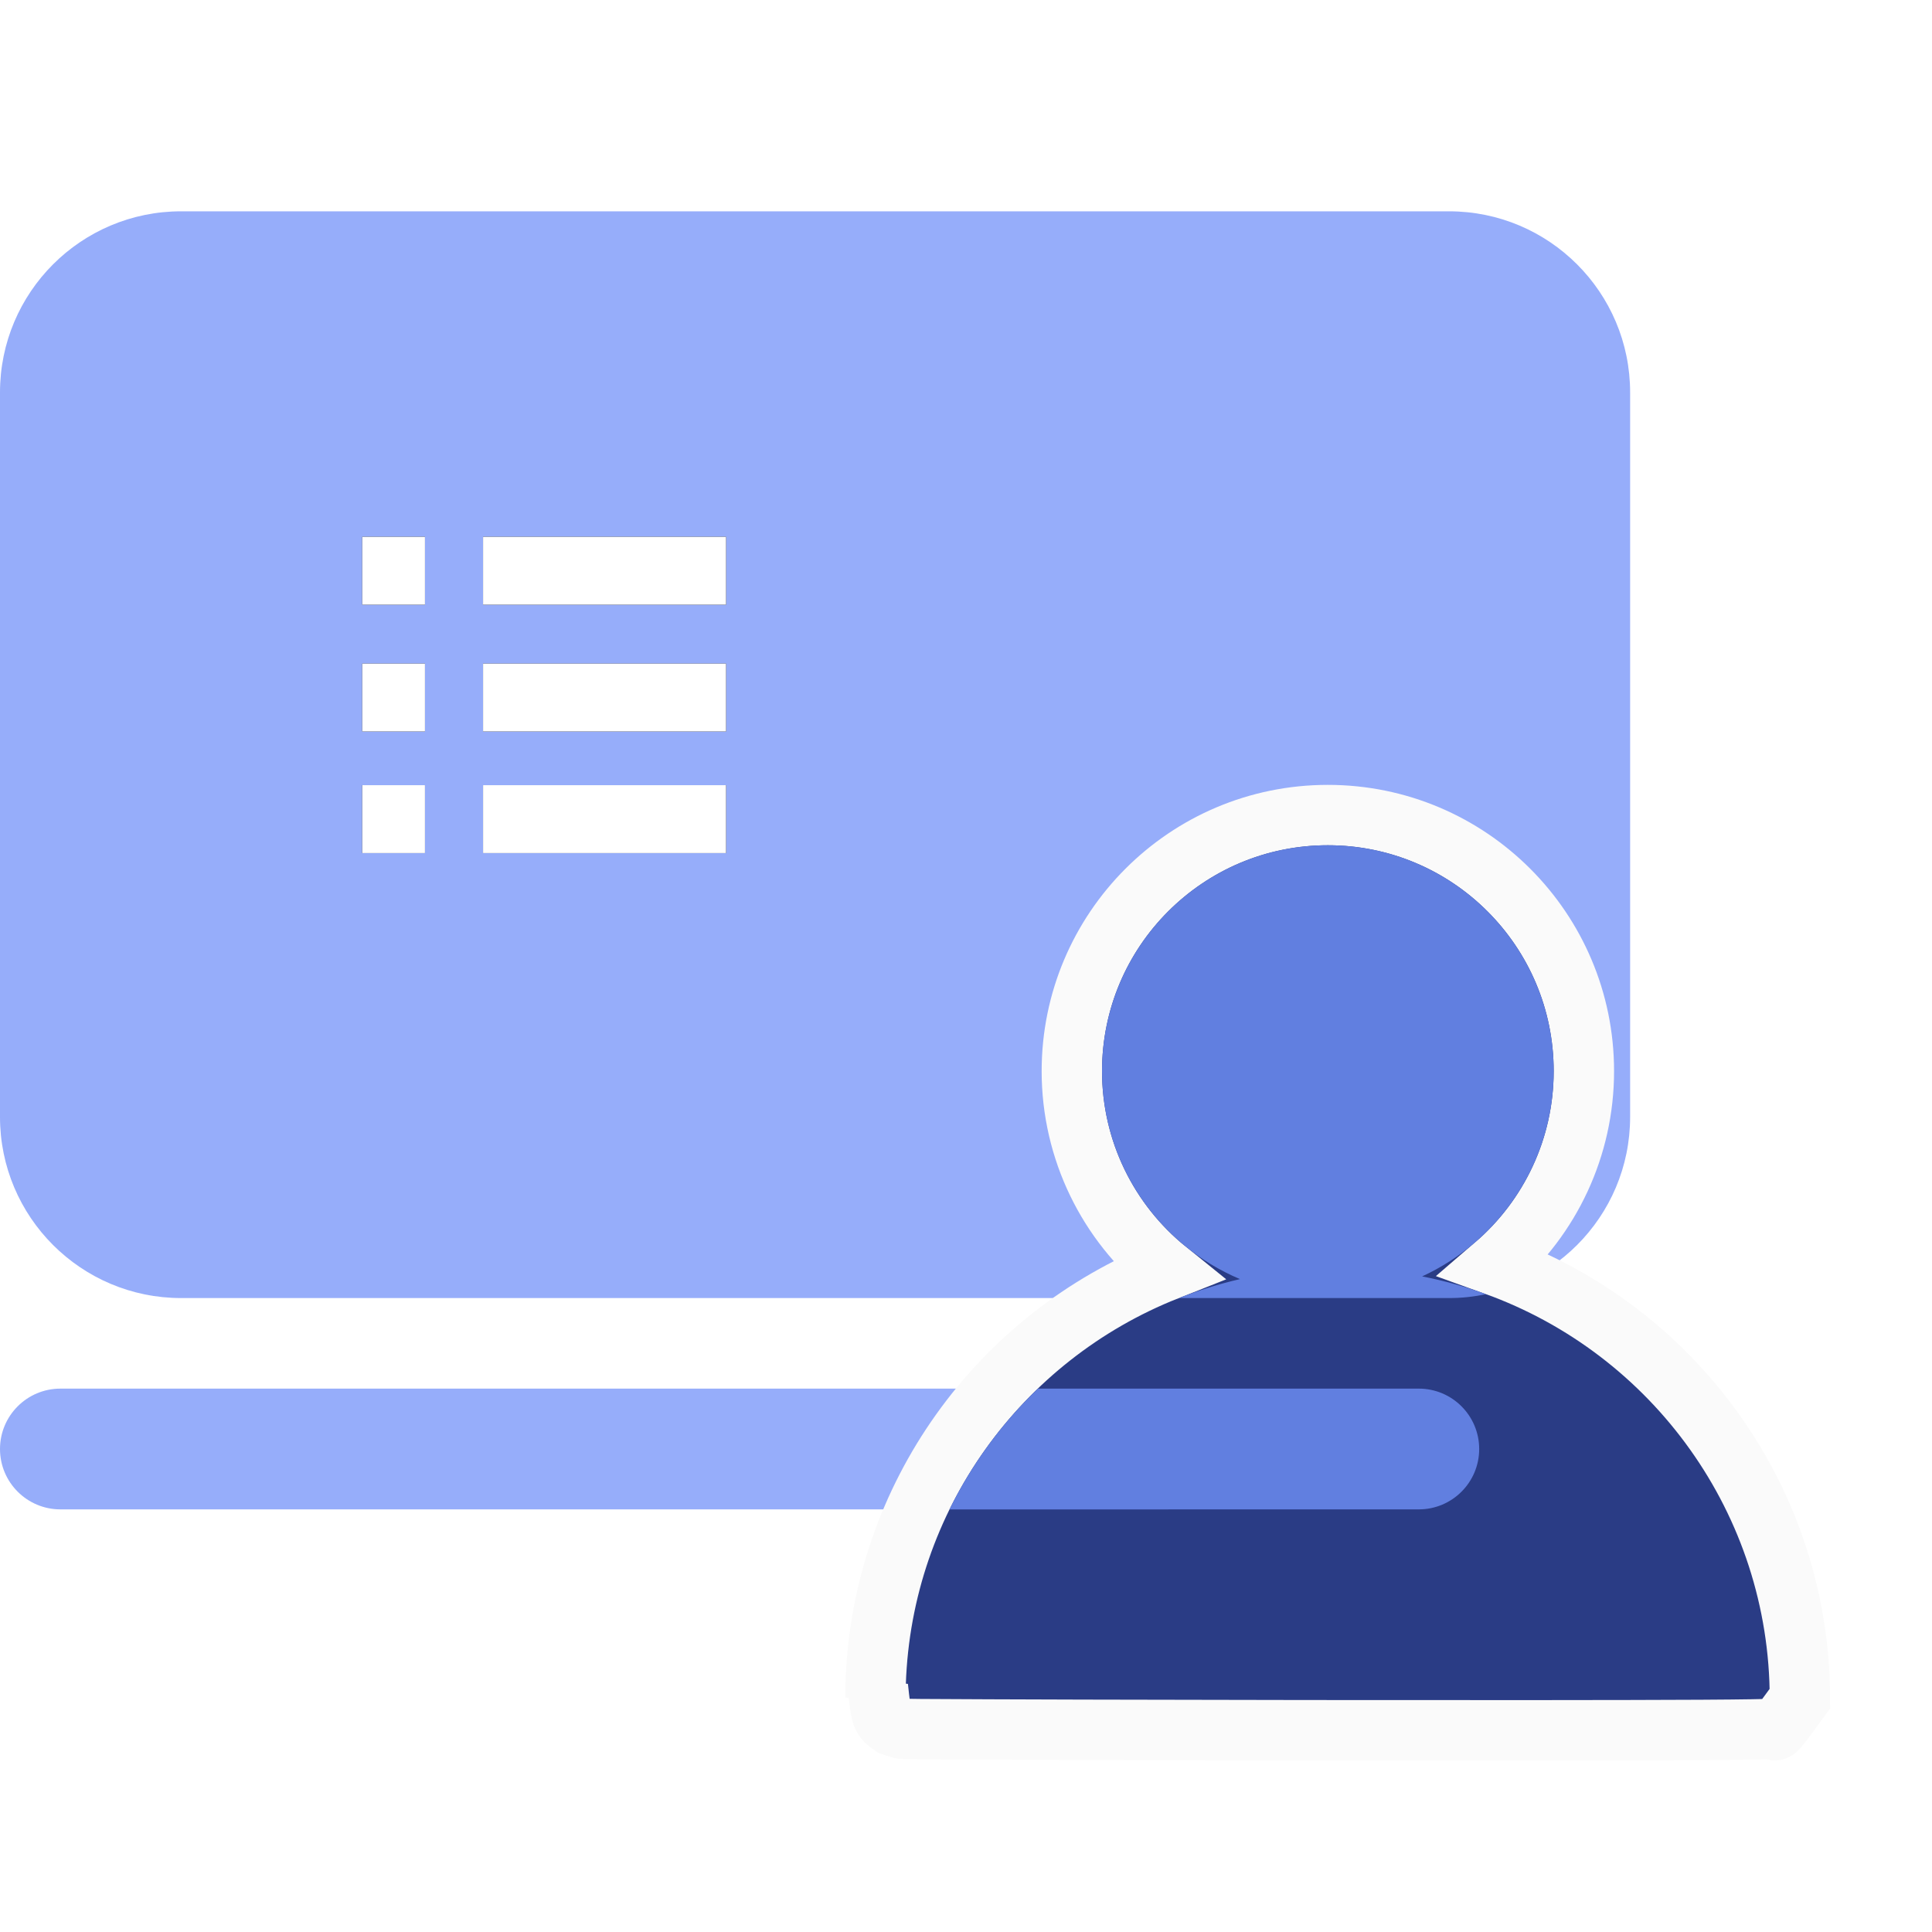
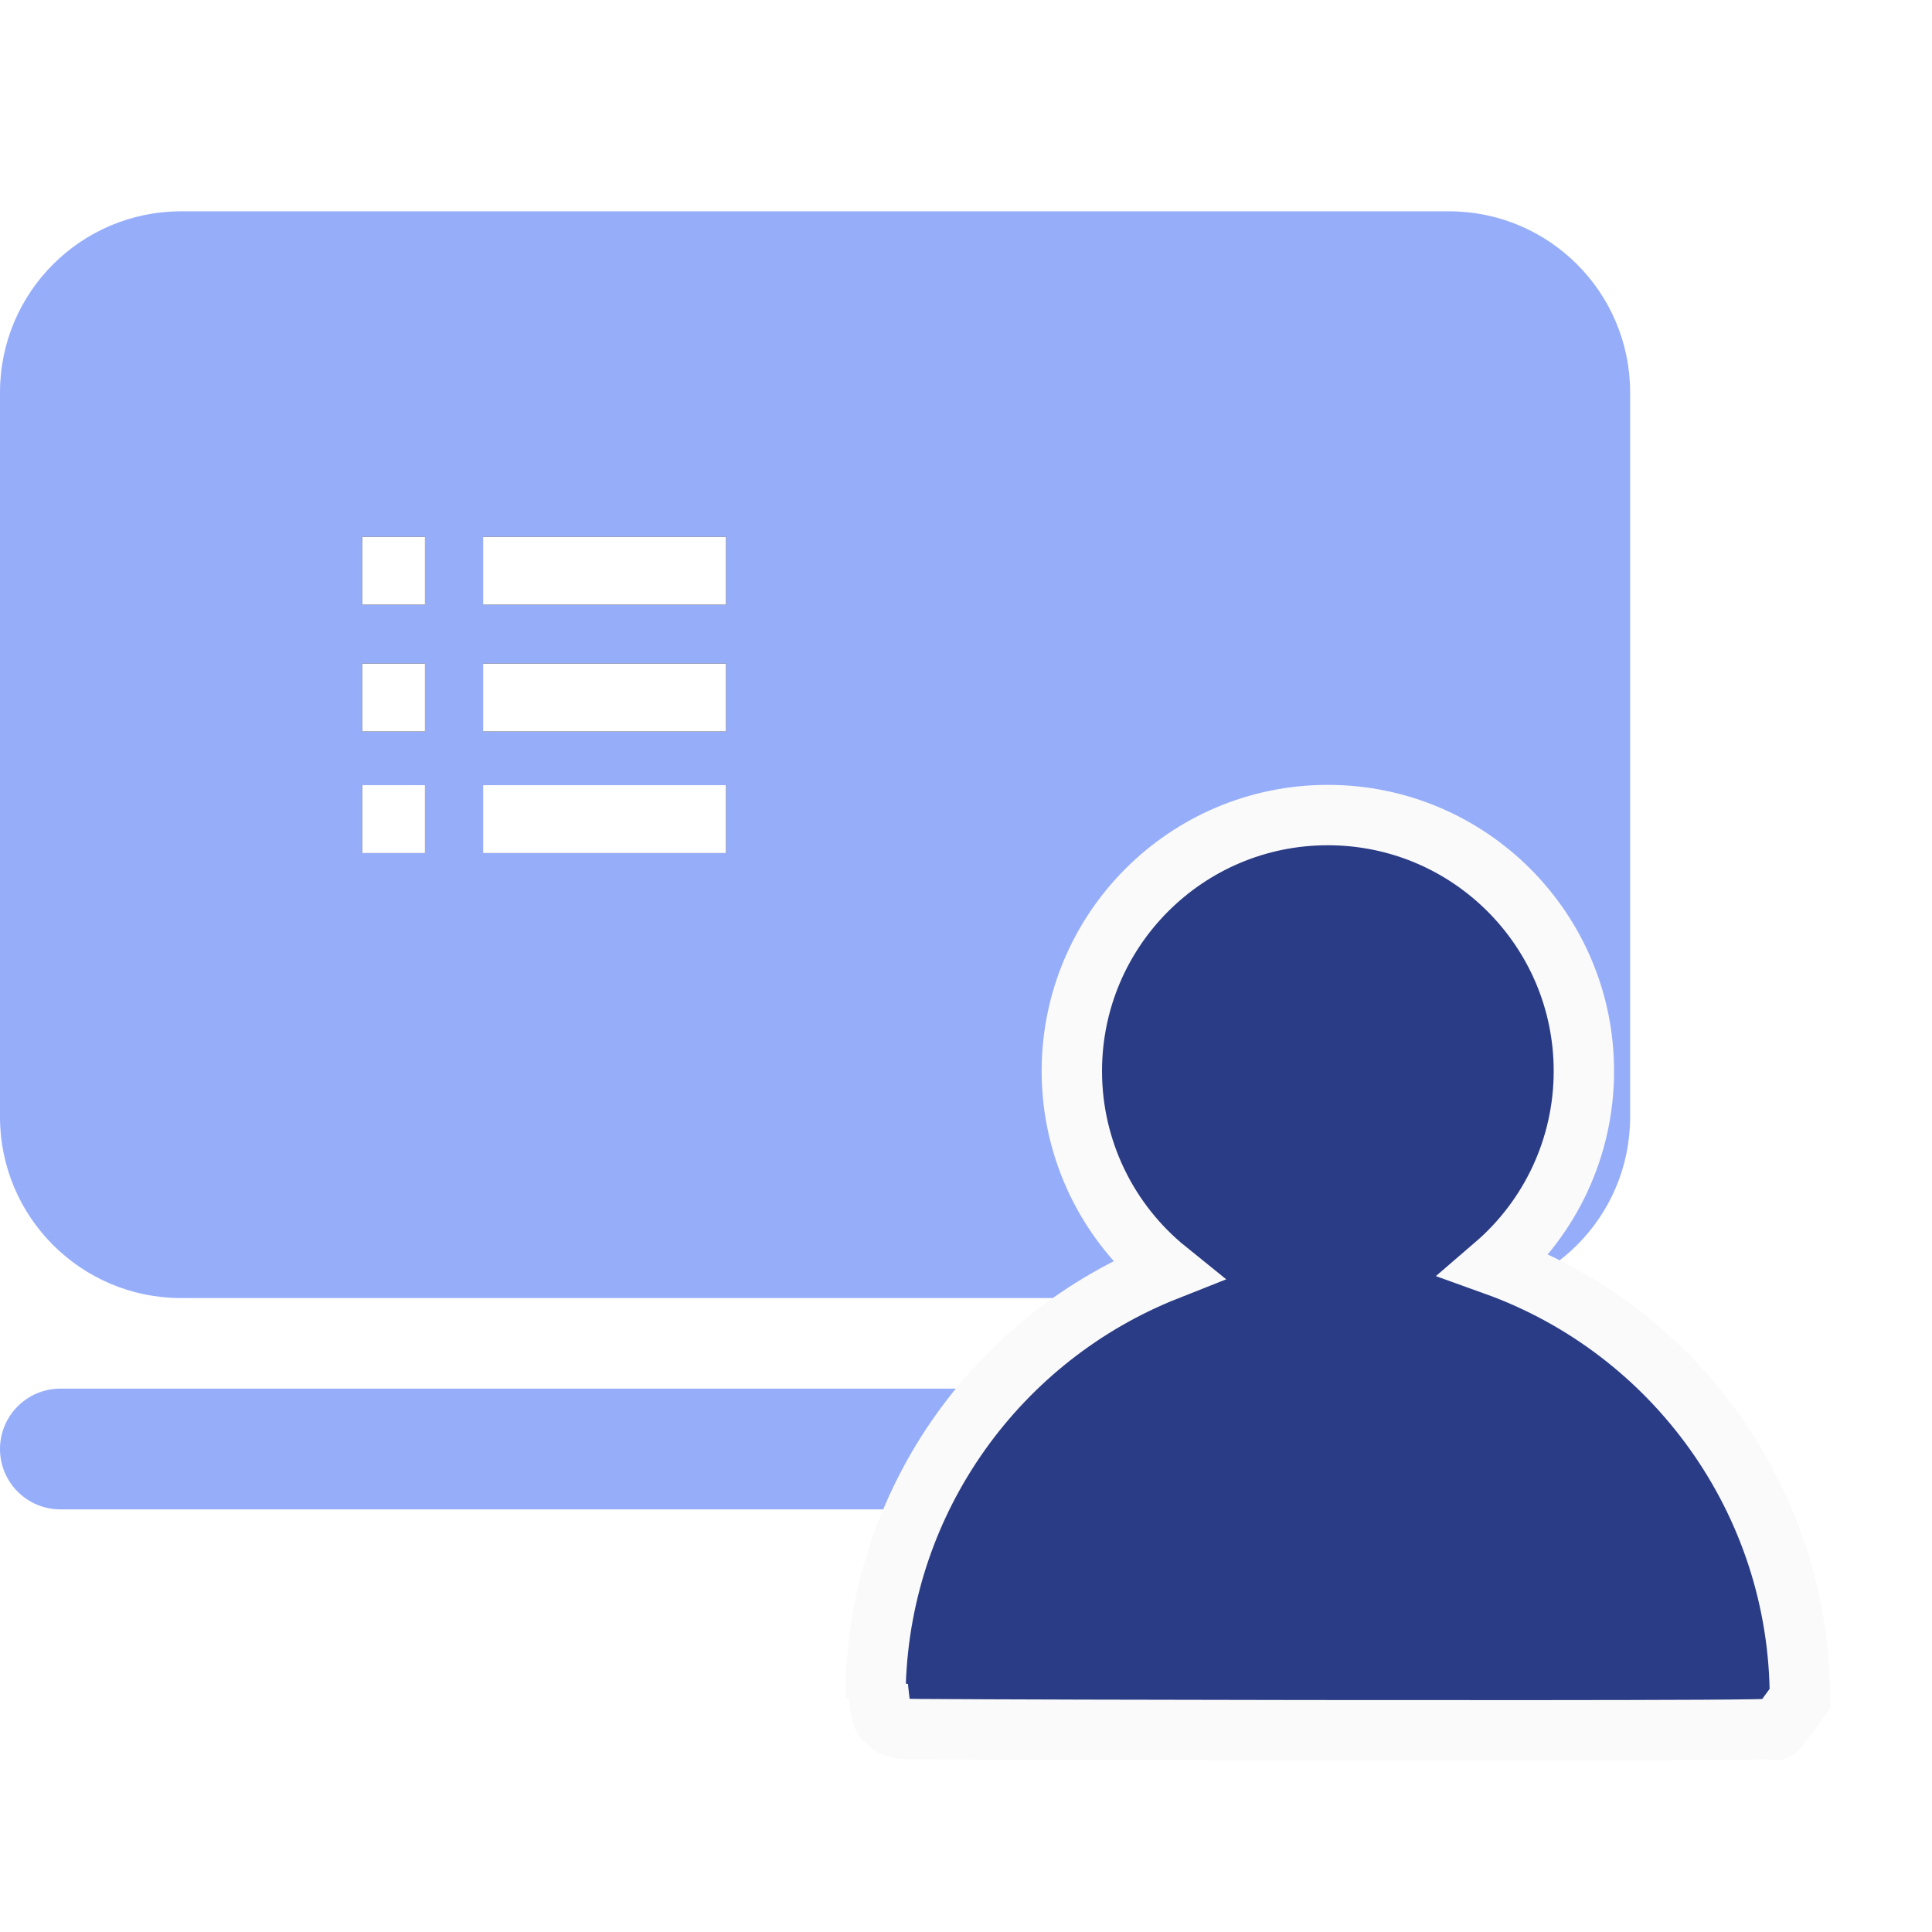
<svg xmlns="http://www.w3.org/2000/svg" xmlns:xlink="http://www.w3.org/1999/xlink" width="32px" height="32px" viewBox="0 0 32 32" version="1.1">
  <title>操作系统相关</title>
  <desc>Created with Sketch.</desc>
  <defs>
    <path d="M7.518,12.484 L7.518,13.523 L6.393,13.523 L6.393,12.484 L7.518,12.484 Z M9.532,12.484 L9.532,13.523 L8.407,13.523 L8.407,12.484 L9.532,12.484 Z M11.632,12.484 L11.632,13.523 L10.507,13.523 L10.507,12.484 L11.632,12.484 Z M7.518,7.497 L7.518,11.522 L6.393,11.522 L6.393,7.497 L7.518,7.497 Z M9.532,7.497 L9.532,11.522 L8.407,11.522 L8.407,7.497 L9.532,7.497 Z M11.632,7.497 L11.632,11.522 L10.507,11.522 L10.507,7.497 L11.632,7.497 Z" id="path-1" />
    <filter x="-458.1%" y="-398.3%" width="1016.2%" height="896.6%" filterUnits="objectBoundingBox" id="filter-2">
      <feOffset dx="0" dy="0" in="SourceAlpha" result="shadowOffsetOuter1" />
      <feGaussianBlur stdDeviation="8" in="shadowOffsetOuter1" result="shadowBlurOuter1" />
      <feColorMatrix values="0 0 0 0 1   0 0 0 0 1   0 0 0 0 1  0 0 0 1 0" type="matrix" in="shadowBlurOuter1" result="shadowMatrixOuter1" />
      <feOffset dx="0" dy="0" in="SourceAlpha" result="shadowOffsetOuter2" />
      <feGaussianBlur stdDeviation="4.5" in="shadowOffsetOuter2" result="shadowBlurOuter2" />
      <feColorMatrix values="0 0 0 0 1   0 0 0 0 1   0 0 0 0 1  0 0 0 1 0" type="matrix" in="shadowBlurOuter2" result="shadowMatrixOuter2" />
      <feOffset dx="0" dy="0" in="SourceAlpha" result="shadowOffsetOuter3" />
      <feGaussianBlur stdDeviation="1" in="shadowOffsetOuter3" result="shadowBlurOuter3" />
      <feColorMatrix values="0 0 0 0 1   0 0 0 0 1   0 0 0 0 1  0 0 0 1 0" type="matrix" in="shadowBlurOuter3" result="shadowMatrixOuter3" />
      <feMerge>
        <feMergeNode in="shadowMatrixOuter1" />
        <feMergeNode in="shadowMatrixOuter2" />
        <feMergeNode in="shadowMatrixOuter3" />
      </feMerge>
    </filter>
  </defs>
  <g id="Page-1" stroke="none" stroke-width="1" fill="none" fill-rule="evenodd">
    <g id="切图" transform="translate(-201, -79)">
      <g id="编组-16" transform="translate(43, 19)">
        <g id="编组-101" transform="translate(158, 61)">
-           <rect id="矩形" x="0" y="0" width="30" height="30" />
          <path d="M23.5,22 C24.052,22 24.5,22.448 24.5,23 C24.5,23.552 24.052,24 23.5,24 L1,24 C0.448,24 6.76353751e-17,23.552 0,23 C-6.76353751e-17,22.448 0.448,22 1,22 L23.5,22 Z M24,2.5 C25.657,2.5 27,3.843 27,5.5 L27,17.5 C27,19.157 25.657,20.5 24,20.5 L3,20.5 C1.343,20.5 2.02906125e-16,19.157 0,17.5 L0,5.5 C-2.02906125e-16,3.843 1.343,2.5 3,2.5 L24,2.5 Z" id="形状结合" fill="#96ADFA" />
          <path d="M24.759,19.956 C27.736,21.026 29.812,23.867 29.812,27.135 C29.405,27.693 29.405,27.693 29.379,27.631 C29.347,27.635 29.347,27.635 29.328,27.637 C29.292,27.639 29.292,27.639 29.251,27.64 C29.197,27.642 29.12,27.644 29.019,27.645 C28.827,27.648 28.547,27.651 28.185,27.653 C25.585,27.667 17.668,27.656 15.239,27.64 C15.123,27.639 15.085,27.639 15.017,27.637 C14.992,27.637 14.992,27.637 14.954,27.634 C14.925,27.634 14.925,27.634 14.777,27.584 C14.597,27.456 14.596,27.455 14.541,26.944 L14.508,27.045 L14.5,27.127 L14.504,26.878 C14.606,23.801 16.549,21.14 19.329,20.04 C18.354,19.253 17.753,18.052 17.753,16.741 C17.753,14.399 19.651,12.5 21.993,12.5 C24.335,12.5 26.234,14.399 26.234,16.741 C26.234,18.005 25.676,19.167 24.759,19.956 Z" id="蒙版" stroke="#FAFAFA" fill="#2A3C85" />
-           <path d="M23.5,22 C24.052,22 24.5,22.448 24.5,23 C24.5,23.552 24.052,24 23.5,24 L15.726,24.001 C16.095,23.25 16.593,22.574 17.19,22 L23.5,22 Z M21.993,13 C24.059,13 25.734,14.675 25.734,16.741 C25.734,18.249 24.841,19.549 23.555,20.141 C23.918,20.212 24.271,20.311 24.612,20.435 C24.415,20.478 24.21,20.5 24,20.5 L19.527,20.5 C19.853,20.372 20.191,20.266 20.538,20.186 C19.195,19.62 18.253,18.29 18.253,16.741 C18.253,14.675 19.927,13 21.993,13 Z" id="形状结合" fill="#617FE0" />
          <g id="形状结合" transform="translate(9.013, 10.51) scale(-1, 1) rotate(-90) translate(-9.013, -10.51) ">
            <use fill="black" fill-opacity="1" filter="url(#filter-2)" xlink:href="#path-1" />
            <use fill="#FFFFFF" fill-rule="evenodd" xlink:href="#path-1" />
          </g>
        </g>
      </g>
    </g>
  </g>
</svg>